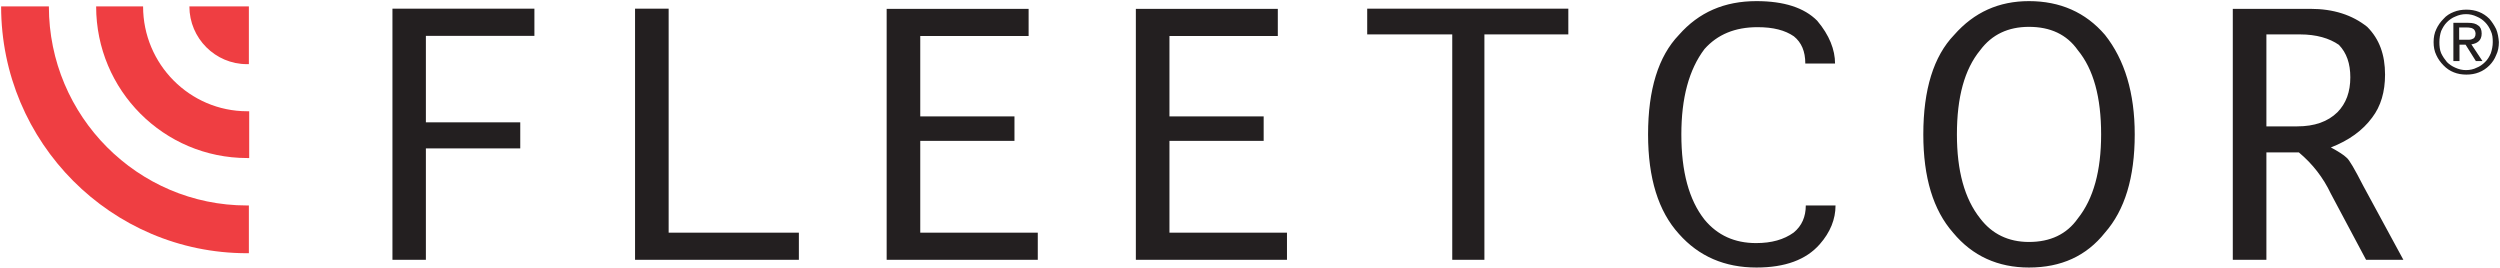
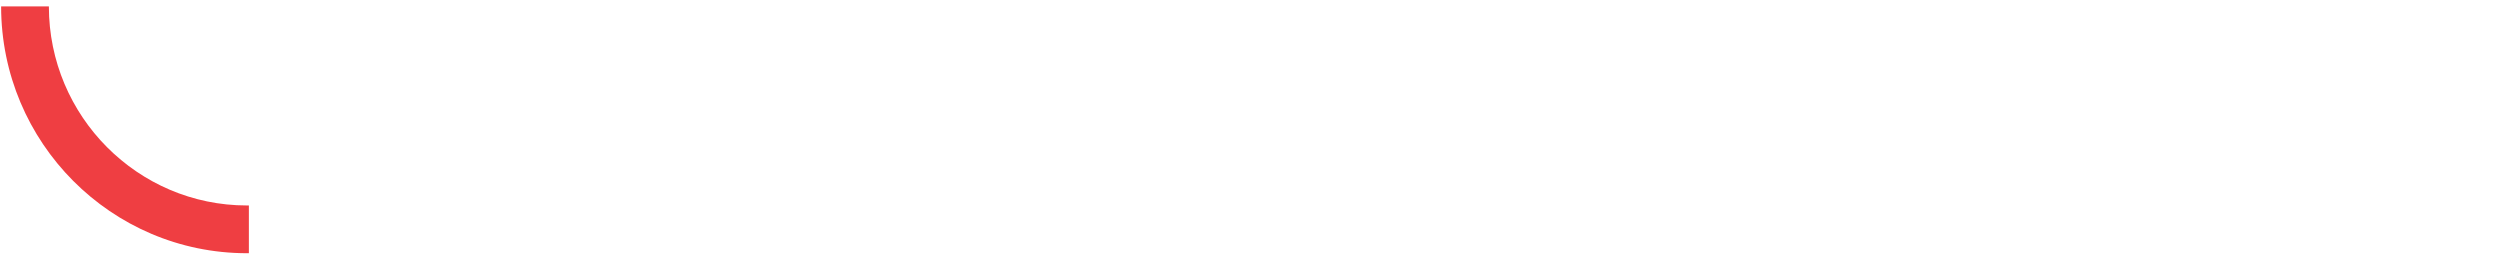
<svg xmlns="http://www.w3.org/2000/svg" width="1555" height="167" viewBox="0 0 1555 167" fill="none">
  <g clip-path="url(#clip0_1203_10761)">
    <path d="M153.6 127.8H154.8V157.5H153.6C69.3 157.5 0.7 88.7 0.7 4H30.4C30.4 72.3 85.7 127.8 153.6 127.8Z" fill="#EF3E42" />
-     <path d="M59.8 4H89C89 39.9 118 69.2 153.8 69.2H155V98.3H153.8C101.8 98.3 59.8 56.1 59.8 4V4ZM154.8 4V39.9H153.6C133.9 39.9 117.8 23.8 117.8 4H154.8Z" fill="#EF3E42" />
-     <path fill-rule="evenodd" clip-rule="evenodd" d="M323.6 92.3H264.9V161.6H244.1V5.4H332.4V22.3H264.9V76.1H323.6V92.3ZM415.9 144.7H496.9V161.6H395V5.4H415.9V144.7ZM572.4 144.7H645.5V161.6H551.5V5.5H639.8V22.4H572.4V72.4H631V87.6H572.4V144.7ZM727.4 144.7H800.5V161.6H706.5V5.5H794.8V22.4H727.4V72.4H786V87.6H727.4V144.7ZM975.5 21.4H923.3V161.6H903.3V21.4H850.4V5.4H975.5V21.4ZM1123.2 127.8H1141.7C1141.7 136.4 1138.4 144.5 1131.9 151.9C1123.4 161.6 1110.3 166.4 1092.5 166.4C1072.8 166.4 1056.7 159.5 1044.3 145.5C1031.5 131.4 1025.1 110.9 1025.1 83.6C1025.1 55.7 1031.5 35 1044.3 21.7C1056.7 7.6 1072.6 0.7 1092.5 0.7C1109.63 0.7 1122.23 4.767 1130.3 12.9C1137.9 21.9 1141.4 31 1141.4 39.5H1122.9C1122.9 31.9 1120.5 26.4 1115.8 22.6C1110.3 18.8 1103 16.9 1093.2 16.9C1079.2 16.9 1068.3 21.4 1060.2 30.5C1050.5 43.3 1045.8 61 1045.8 83.6C1045.8 106.7 1050.5 124.3 1060.2 136.6C1068.3 146.4 1079 151.2 1092.3 151.2C1102 151.2 1109.6 149 1115.6 144.7C1120.8 140.5 1123.2 134.7 1123.2 127.8V127.8ZM1262 166.4C1242.8 166.4 1226.9 159.3 1214.8 144.7C1202.5 130.7 1196.3 110.5 1196.3 83.6C1196.3 55.7 1202.7 35 1215.5 21.7C1227.9 7.6 1243.3 0.7 1262 0.7C1281.3 0.7 1297.2 7.6 1309.3 21.7C1321.6 37.2 1327.8 57.9 1327.8 83.6C1327.8 110.5 1321.6 130.7 1309.3 144.7C1297.7 159.3 1282 166.4 1262 166.4ZM1262 150.5C1275.3 150.5 1285.5 145.7 1292.4 135.9C1302.2 123.6 1306.9 106.2 1306.9 83.6C1306.9 60.5 1302.2 43.1 1292.4 31.2C1285.5 21.4 1275.3 16.7 1262 16.7C1249.2 16.7 1239 21.4 1231.7 31.2C1221.9 43.1 1217.2 60.5 1217.2 83.6C1217.2 106.2 1221.9 123.6 1231.7 135.9C1239 145.5 1249.2 150.5 1262 150.5ZM1429.9 94.8H1409.7V161.6H1388.8V5.5H1437C1451.5 5.5 1463.1 9.3 1472.4 16.7C1480 24.3 1483.5 34.1 1483.5 46.4C1483.5 57.1 1480.9 66 1475.5 73.1C1469.57 81.167 1461 87.367 1449.8 91.7C1454.6 94.3 1457.9 96.4 1459.6 98.1C1461.2 99.3 1464.5 105 1470 115.7L1494.9 161.6H1471.7L1449.8 120.5C1445.07 110.5 1438.43 101.934 1429.9 94.8V94.8ZM1430.6 21.4H1409.7V78.6H1428.9C1439.6 78.6 1447.9 75.7 1453.9 69.8C1459.3 64.3 1461.9 57.1 1461.9 48.1C1461.9 39.5 1459.6 32.9 1454.8 27.9C1448.9 23.8 1440.8 21.4 1430.6 21.4V21.4ZM1554.3 26.2C1554.3 29.1 1553.8 31.9 1552.6 34.3C1551.67 36.7 1550.27 38.834 1548.4 40.7C1546.47 42.633 1544.3 44.067 1541.9 45C1539.57 45.934 1536.97 46.4 1534.1 46.4C1531.23 46.4 1528.63 45.934 1526.3 45C1523.9 44.067 1521.77 42.633 1519.9 40.7C1518 38.8 1516.5 36.7 1515.4 34.3C1514.2 31.9 1513.7 29.1 1513.7 26.2C1513.7 23.3 1514.2 20.5 1515.4 18.1C1516.5 15.7 1518 13.6 1519.9 11.7C1521.5 9.8 1523.9 8.3 1526.3 7.4C1528.63 6.467 1531.23 6 1534.1 6C1536.97 6 1539.57 6.467 1541.9 7.4C1544.3 8.334 1546.47 9.767 1548.4 11.7C1550 13.567 1551.4 15.7 1552.6 18.1C1553.6 20.5 1554.1 23.3 1554.3 26.2V26.2ZM1550.5 26.2C1550.5 23.6 1550.3 21.4 1549.3 19.3C1548.4 17.2 1547.2 15.3 1545.7 13.8C1544.3 12.4 1542.7 11.2 1540.5 10.3C1538.4 9.3 1536.2 8.8 1533.9 8.8C1531.5 8.8 1529.4 9.3 1527.2 10.3C1525.3 11 1523.4 12.4 1522 13.8C1520.3 15.5 1519.4 17.2 1518.4 19.3C1517.7 21.4 1517.3 23.8 1517.3 26.2C1517.3 28.6 1517.5 31 1518.4 33.1C1519.4 35.2 1520.6 36.9 1522 38.6C1523.4 40 1525.1 41.2 1527.2 42.1C1529.4 43.1 1531.5 43.6 1533.9 43.6C1536.2 43.6 1538.6 43.1 1540.5 42.1C1542.4 41.4 1544.3 40 1545.7 38.6C1547.2 37.2 1548.4 35.2 1549.3 33.1C1550 31 1550.5 28.6 1550.5 26.2V26.2Z" fill="#231F20" />
-     <path fill-rule="evenodd" clip-rule="evenodd" d="M1537.2 27.6L1544.1 38H1540L1533.6 27.8H1529.8V38H1526V14.2H1535.3C1538.1 14.2 1540 14.7 1541.5 15.9C1542.9 16.834 1543.6 18.5 1543.6 20.9C1543.6 23 1542.9 24.7 1541.7 25.7C1540.5 26.8 1538.9 27.3 1537.2 27.6V27.6ZM1536 24.7C1536.7 24.7 1537.4 24.5 1537.9 24.2C1538.6 24 1539.1 23.5 1539.3 23C1539.6 22.6 1539.8 21.9 1539.8 20.9C1539.8 20.2 1539.6 19.5 1539.3 19C1539.1 18.5 1538.6 18 1538.1 17.8C1537.7 17.6 1537.2 17.3 1536.5 17.3C1535.8 17.1 1535.3 17.1 1534.6 17.1H1529.6V24.7H1536Z" fill="#231F20" />
  </g>
  <defs>
    <clipPath id="clip0_1203_10761">
      <rect width="1555" height="167" fill="white" />
    </clipPath>
  </defs>
</svg>